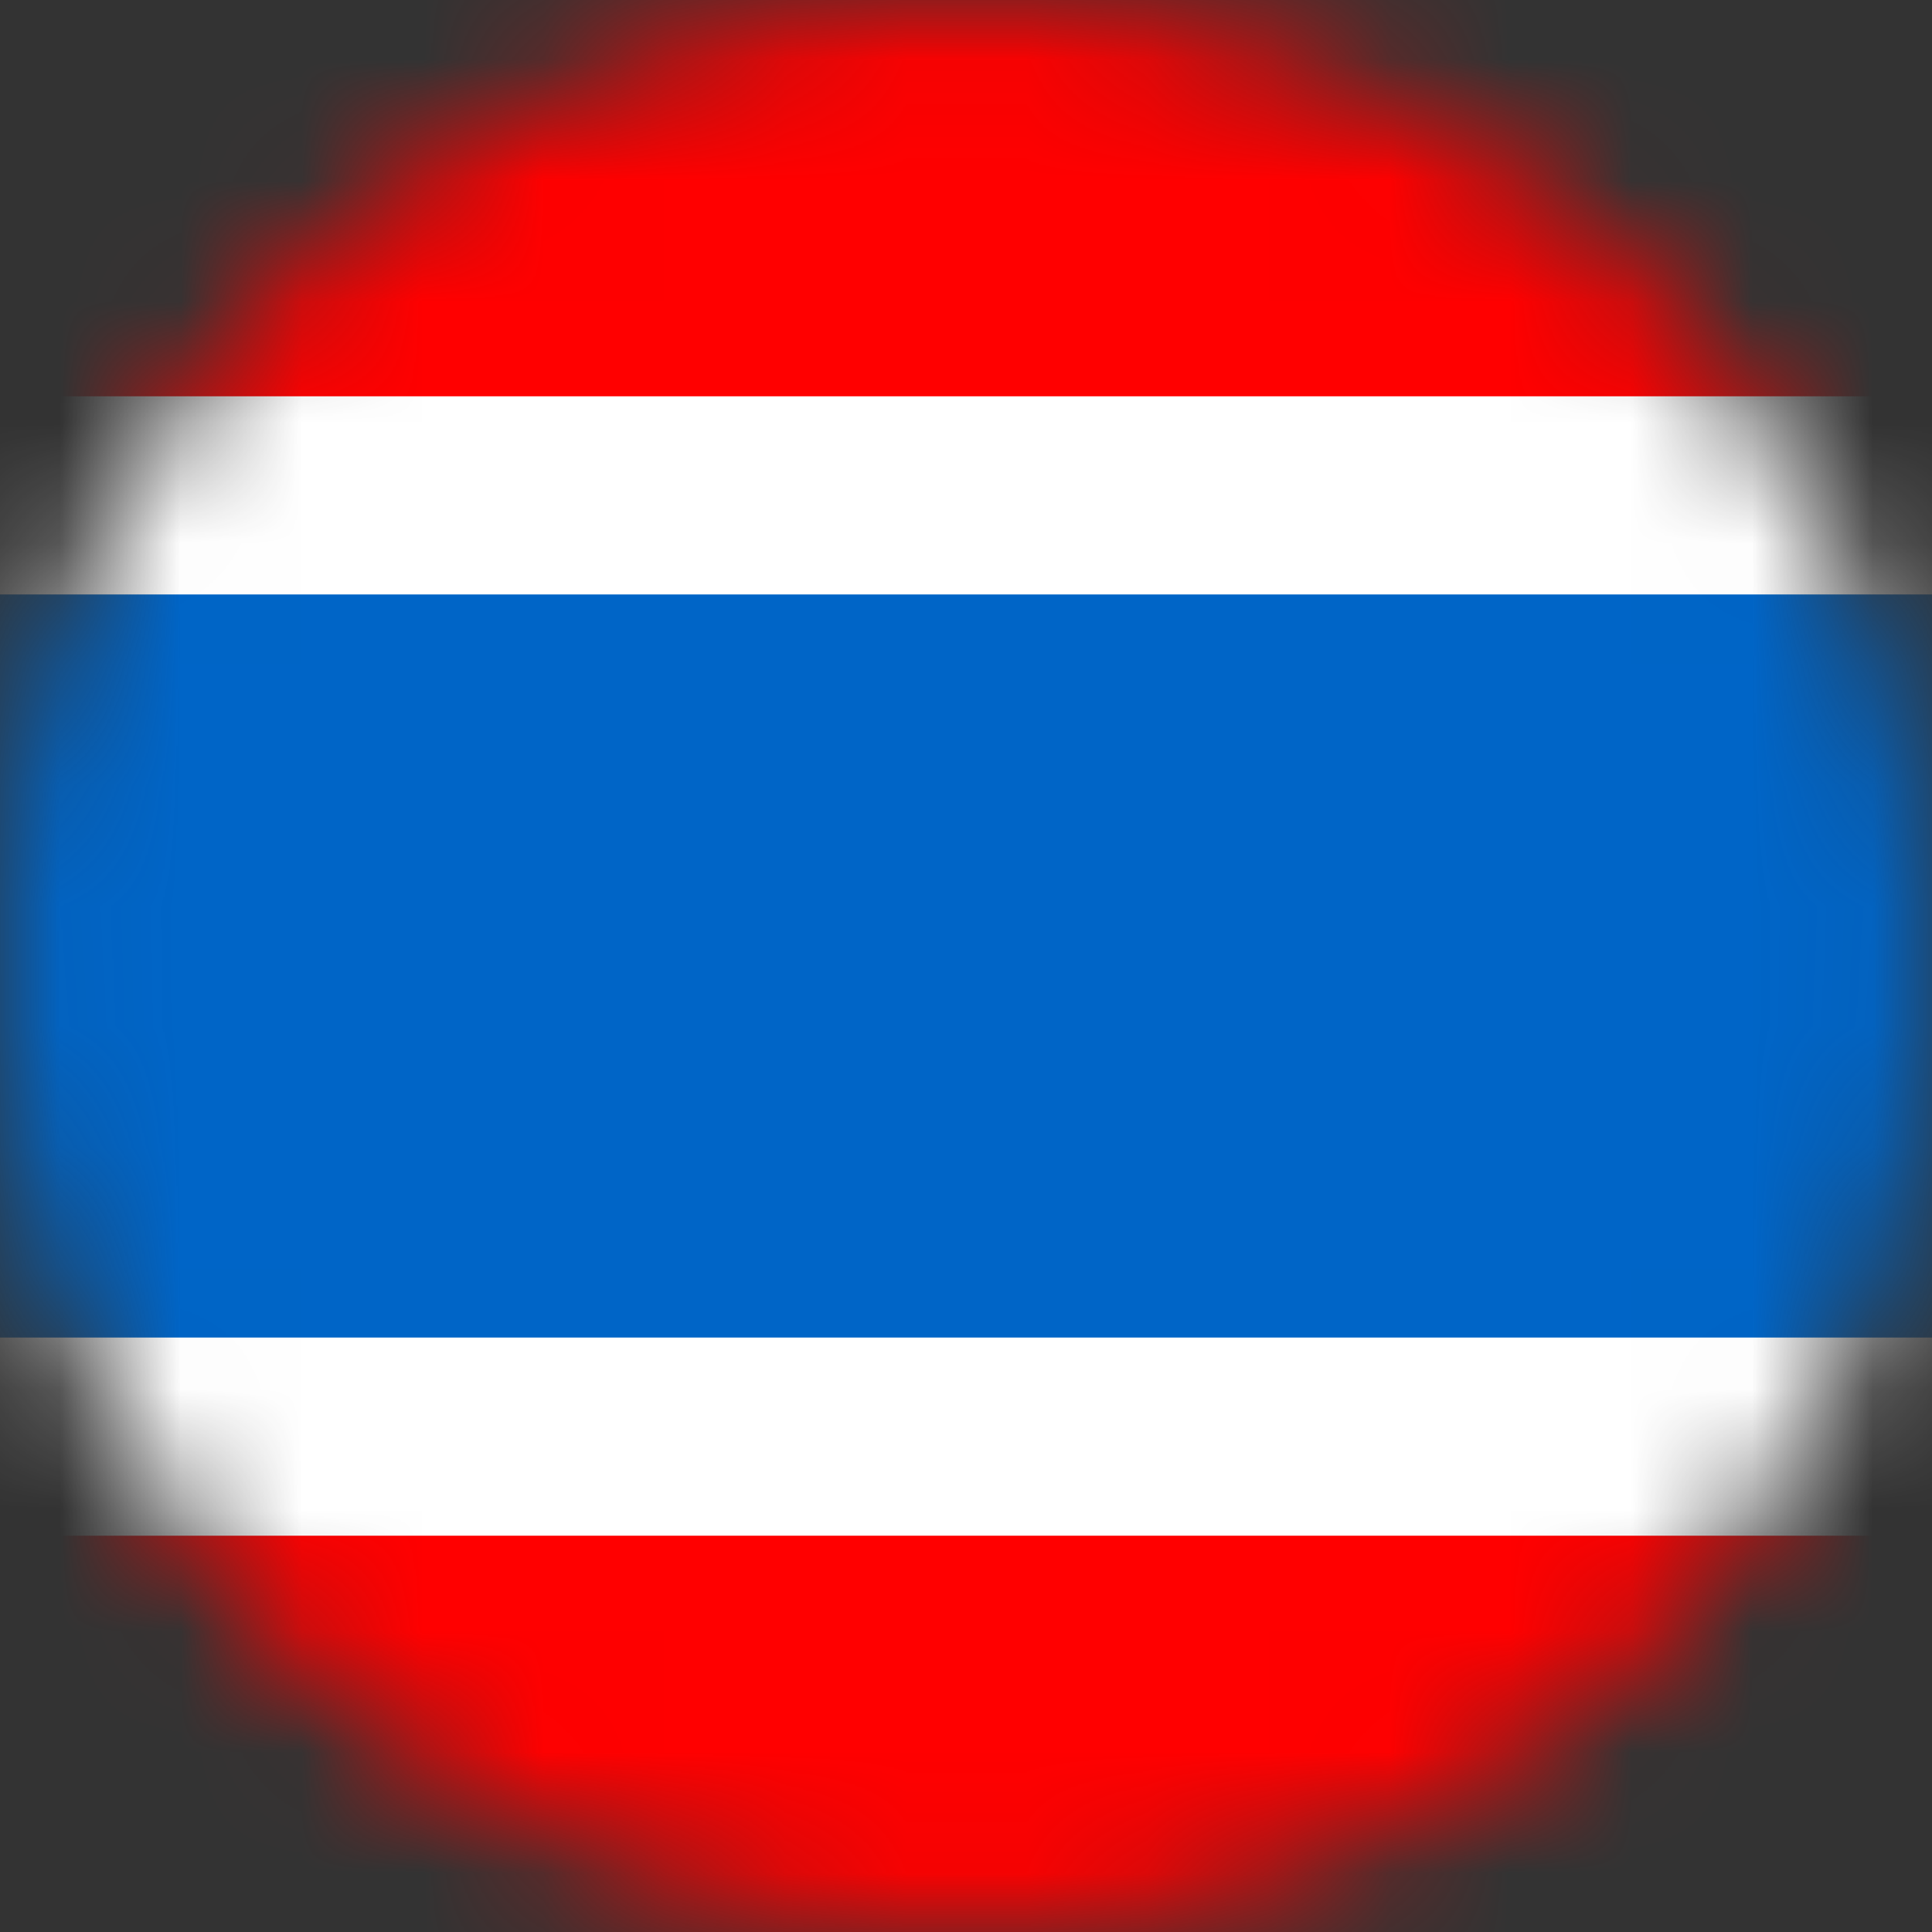
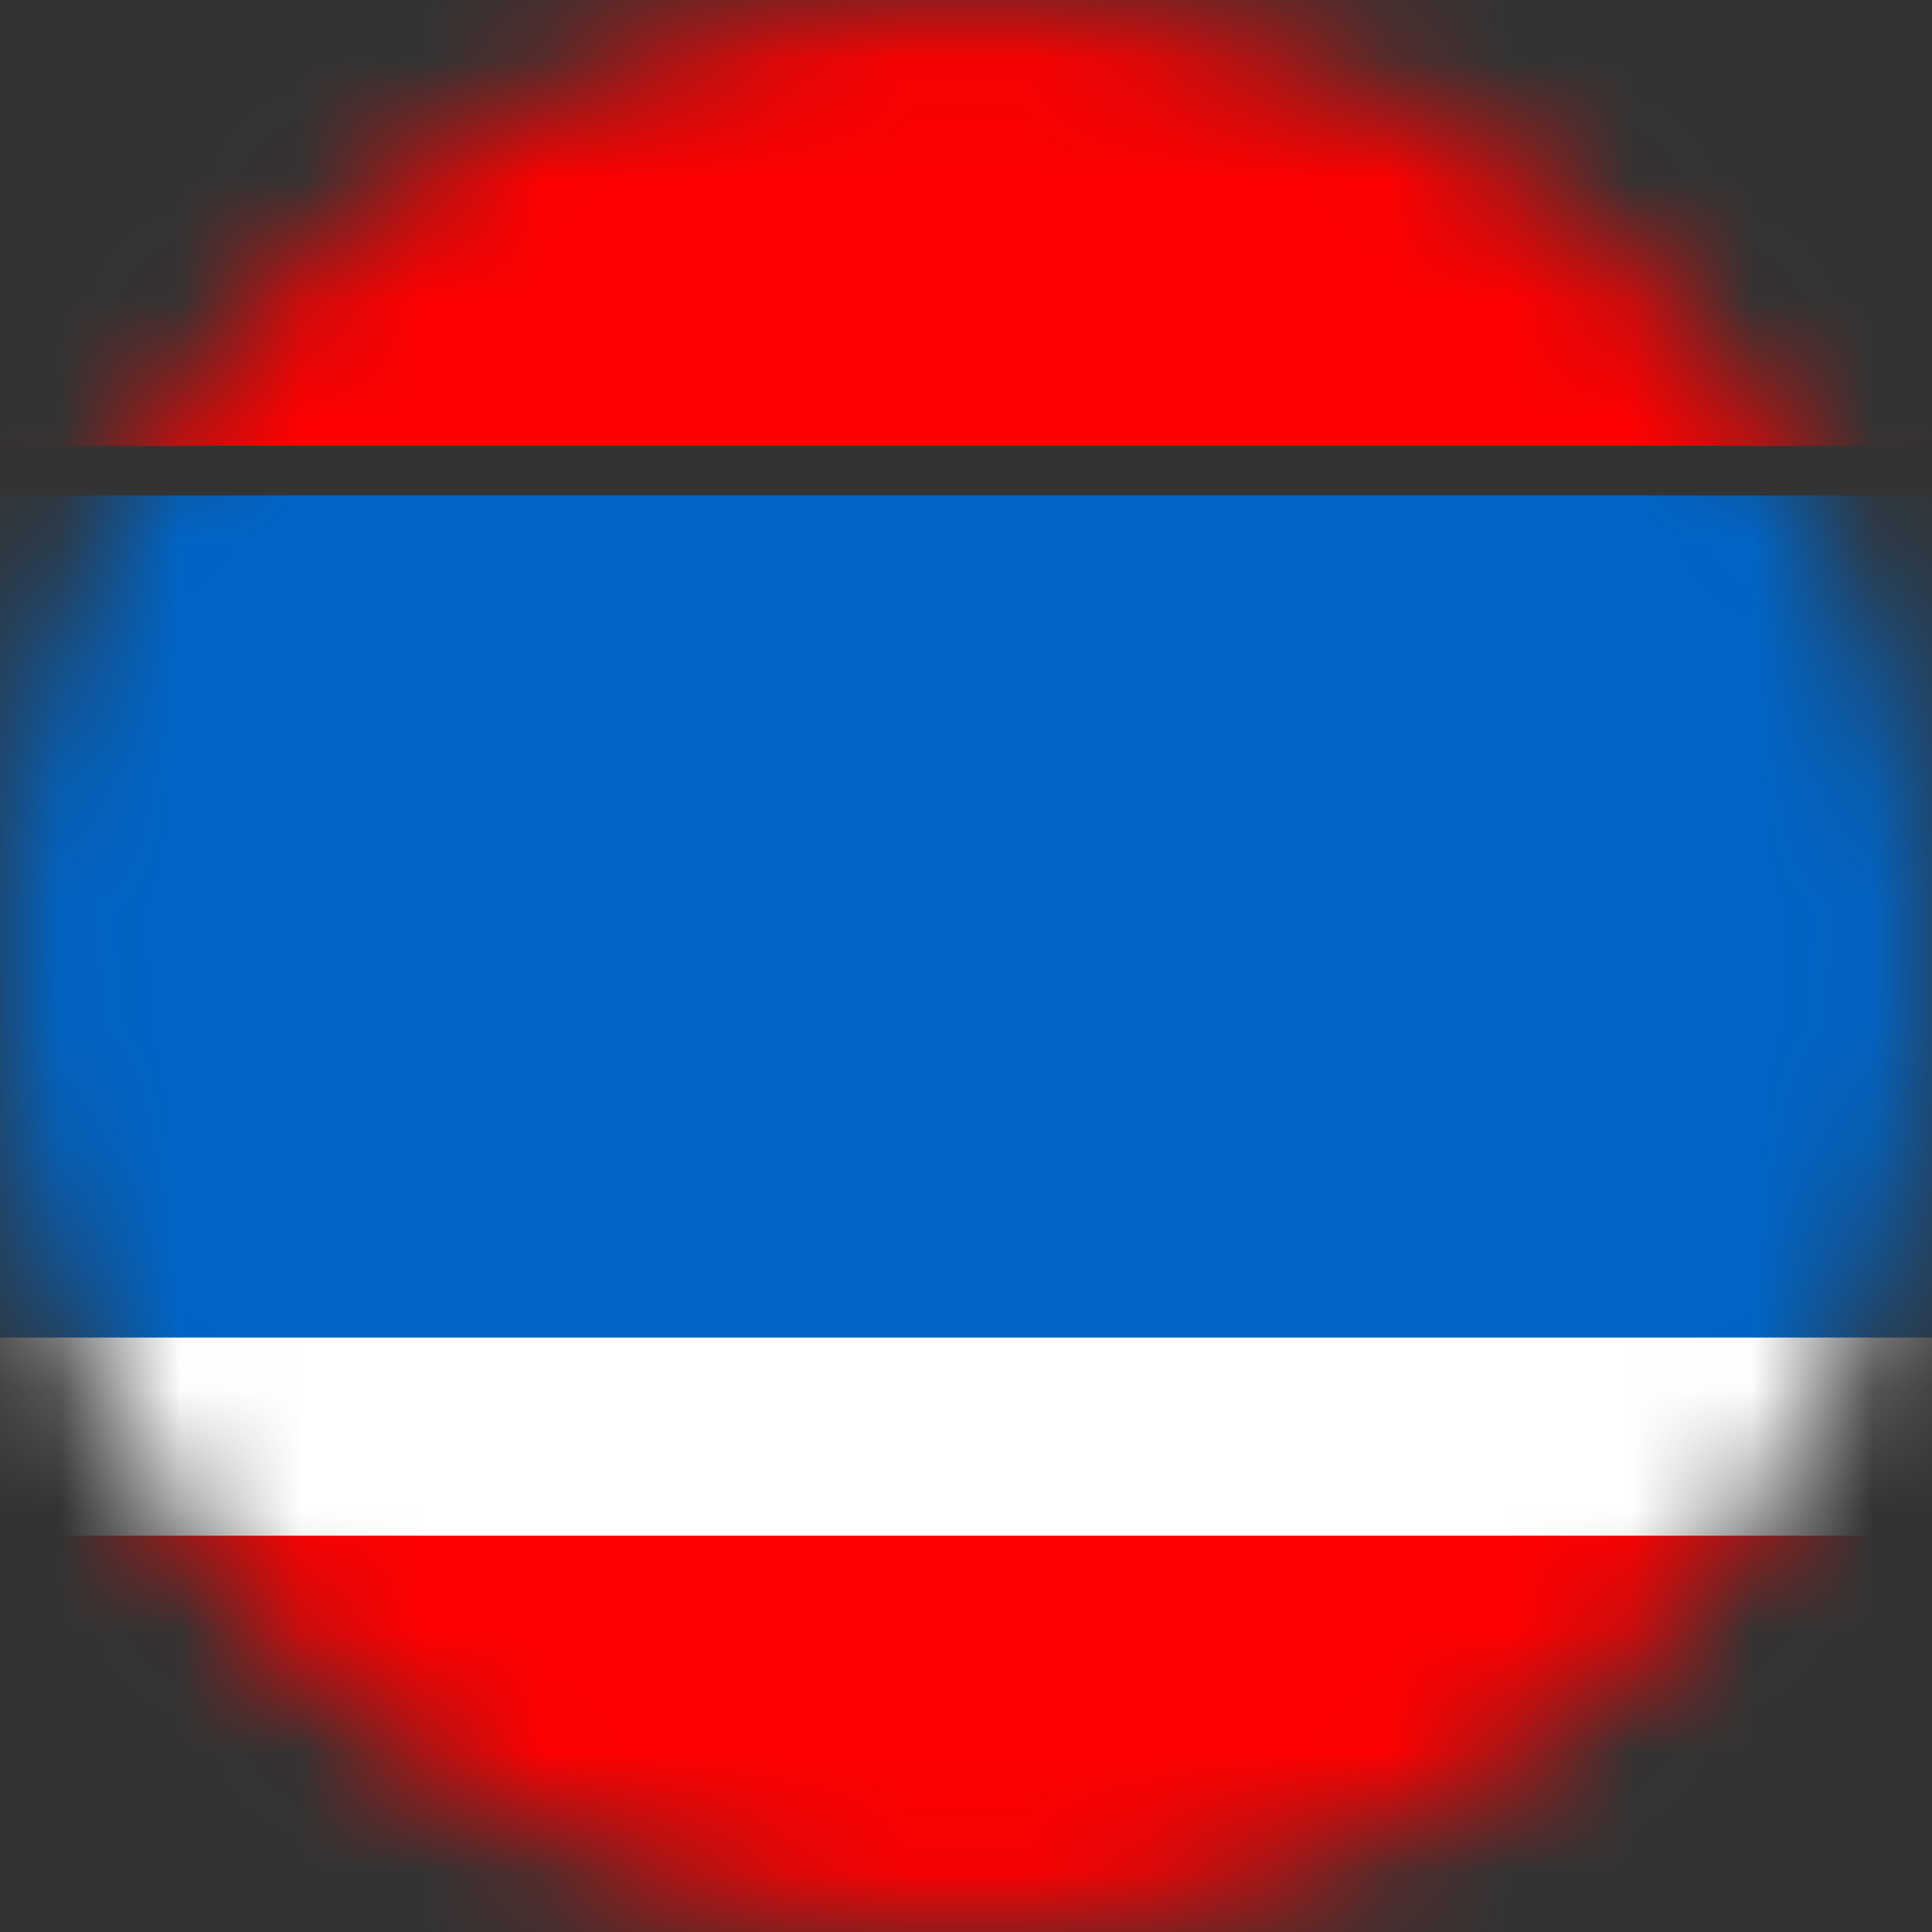
<svg xmlns="http://www.w3.org/2000/svg" width="16" height="16" viewBox="0 0 16 16" fill="none">
  <rect x="0" y="0" width="16" height="16" fill="#333333" stroke="none" />
  <mask id="mask0_16487_295712" style="mask-type:alpha" maskUnits="userSpaceOnUse" x="0" y="0" width="16" height="16">
    <circle cx="8" cy="8" r="8" fill="#C4C4C4" />
  </mask>
  <g mask="url(#mask0_16487_295712)">
    <rect y="11.898" width="7.795" height="16" transform="rotate(-90 0 11.898)" fill="#0065C7" />
    <rect y="3.692" width="3.692" height="16" transform="rotate(-90 0 3.692)" fill="#FF0000" />
    <rect y="16" width="3.692" height="16" transform="rotate(-90 0 16)" fill="#FF0000" />
-     <rect y="4.923" width="1.641" height="16" transform="rotate(-90 0 4.923)" fill="white" />
    <rect y="12.718" width="1.641" height="16" transform="rotate(-90 0 12.718)" fill="white" />
  </g>
</svg>